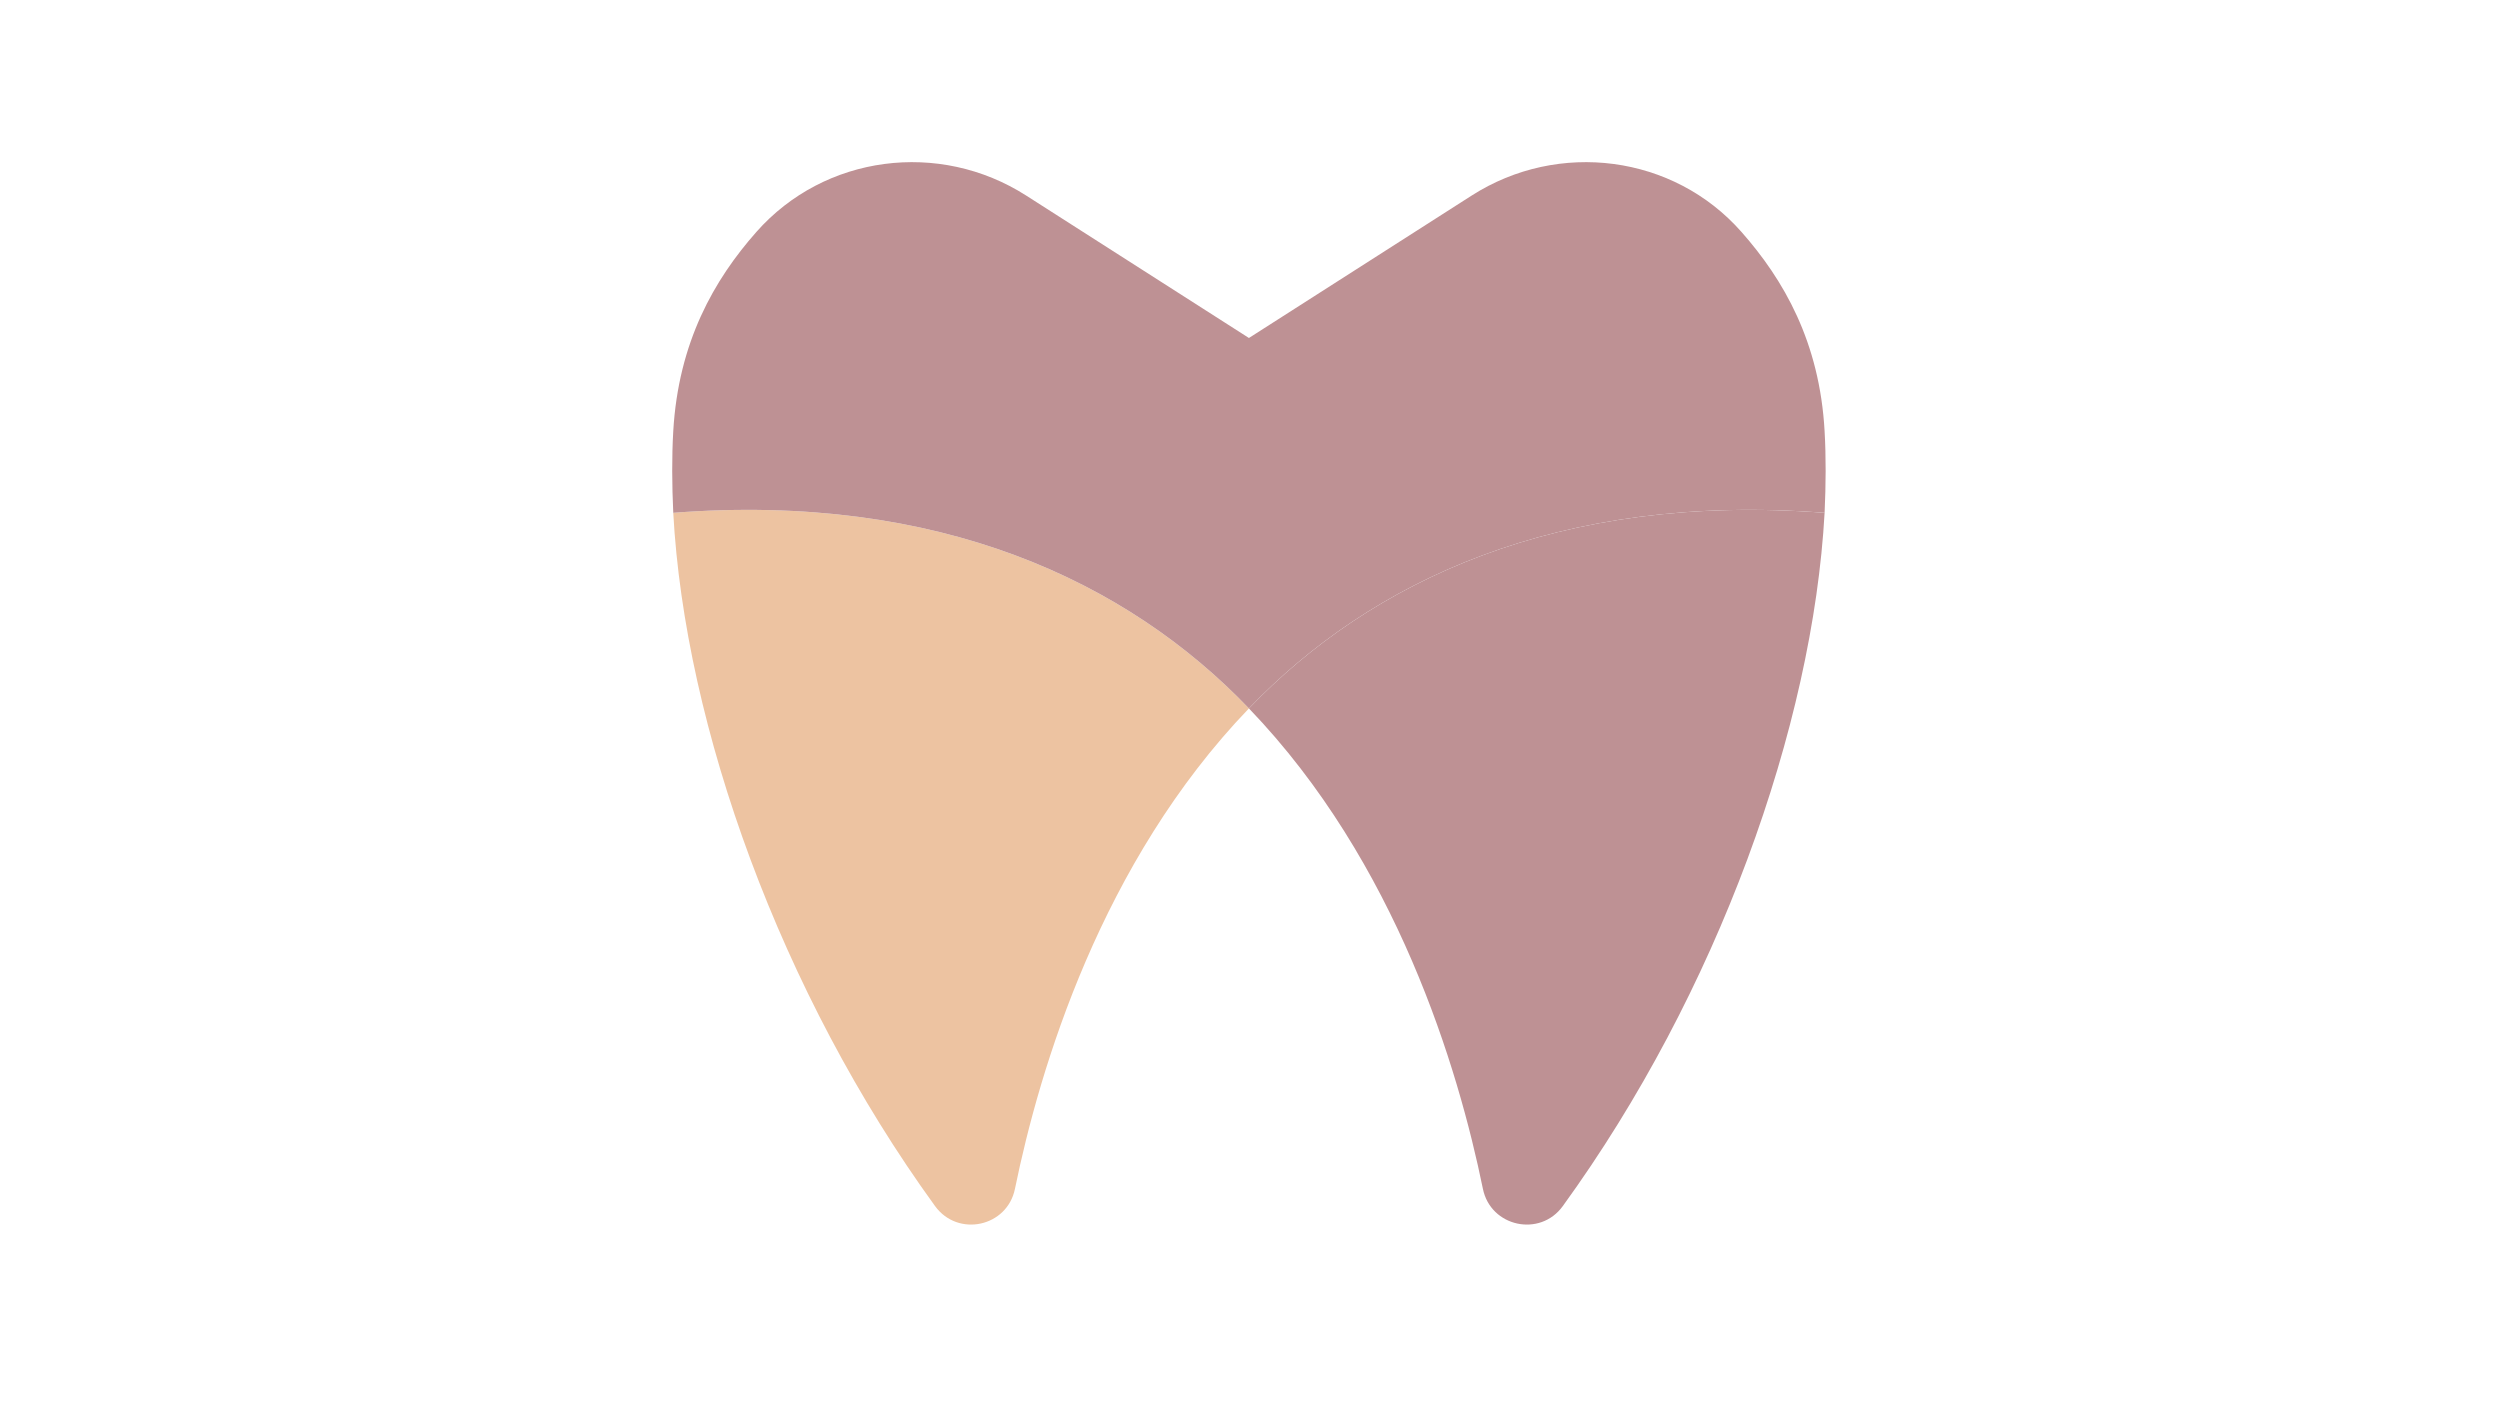
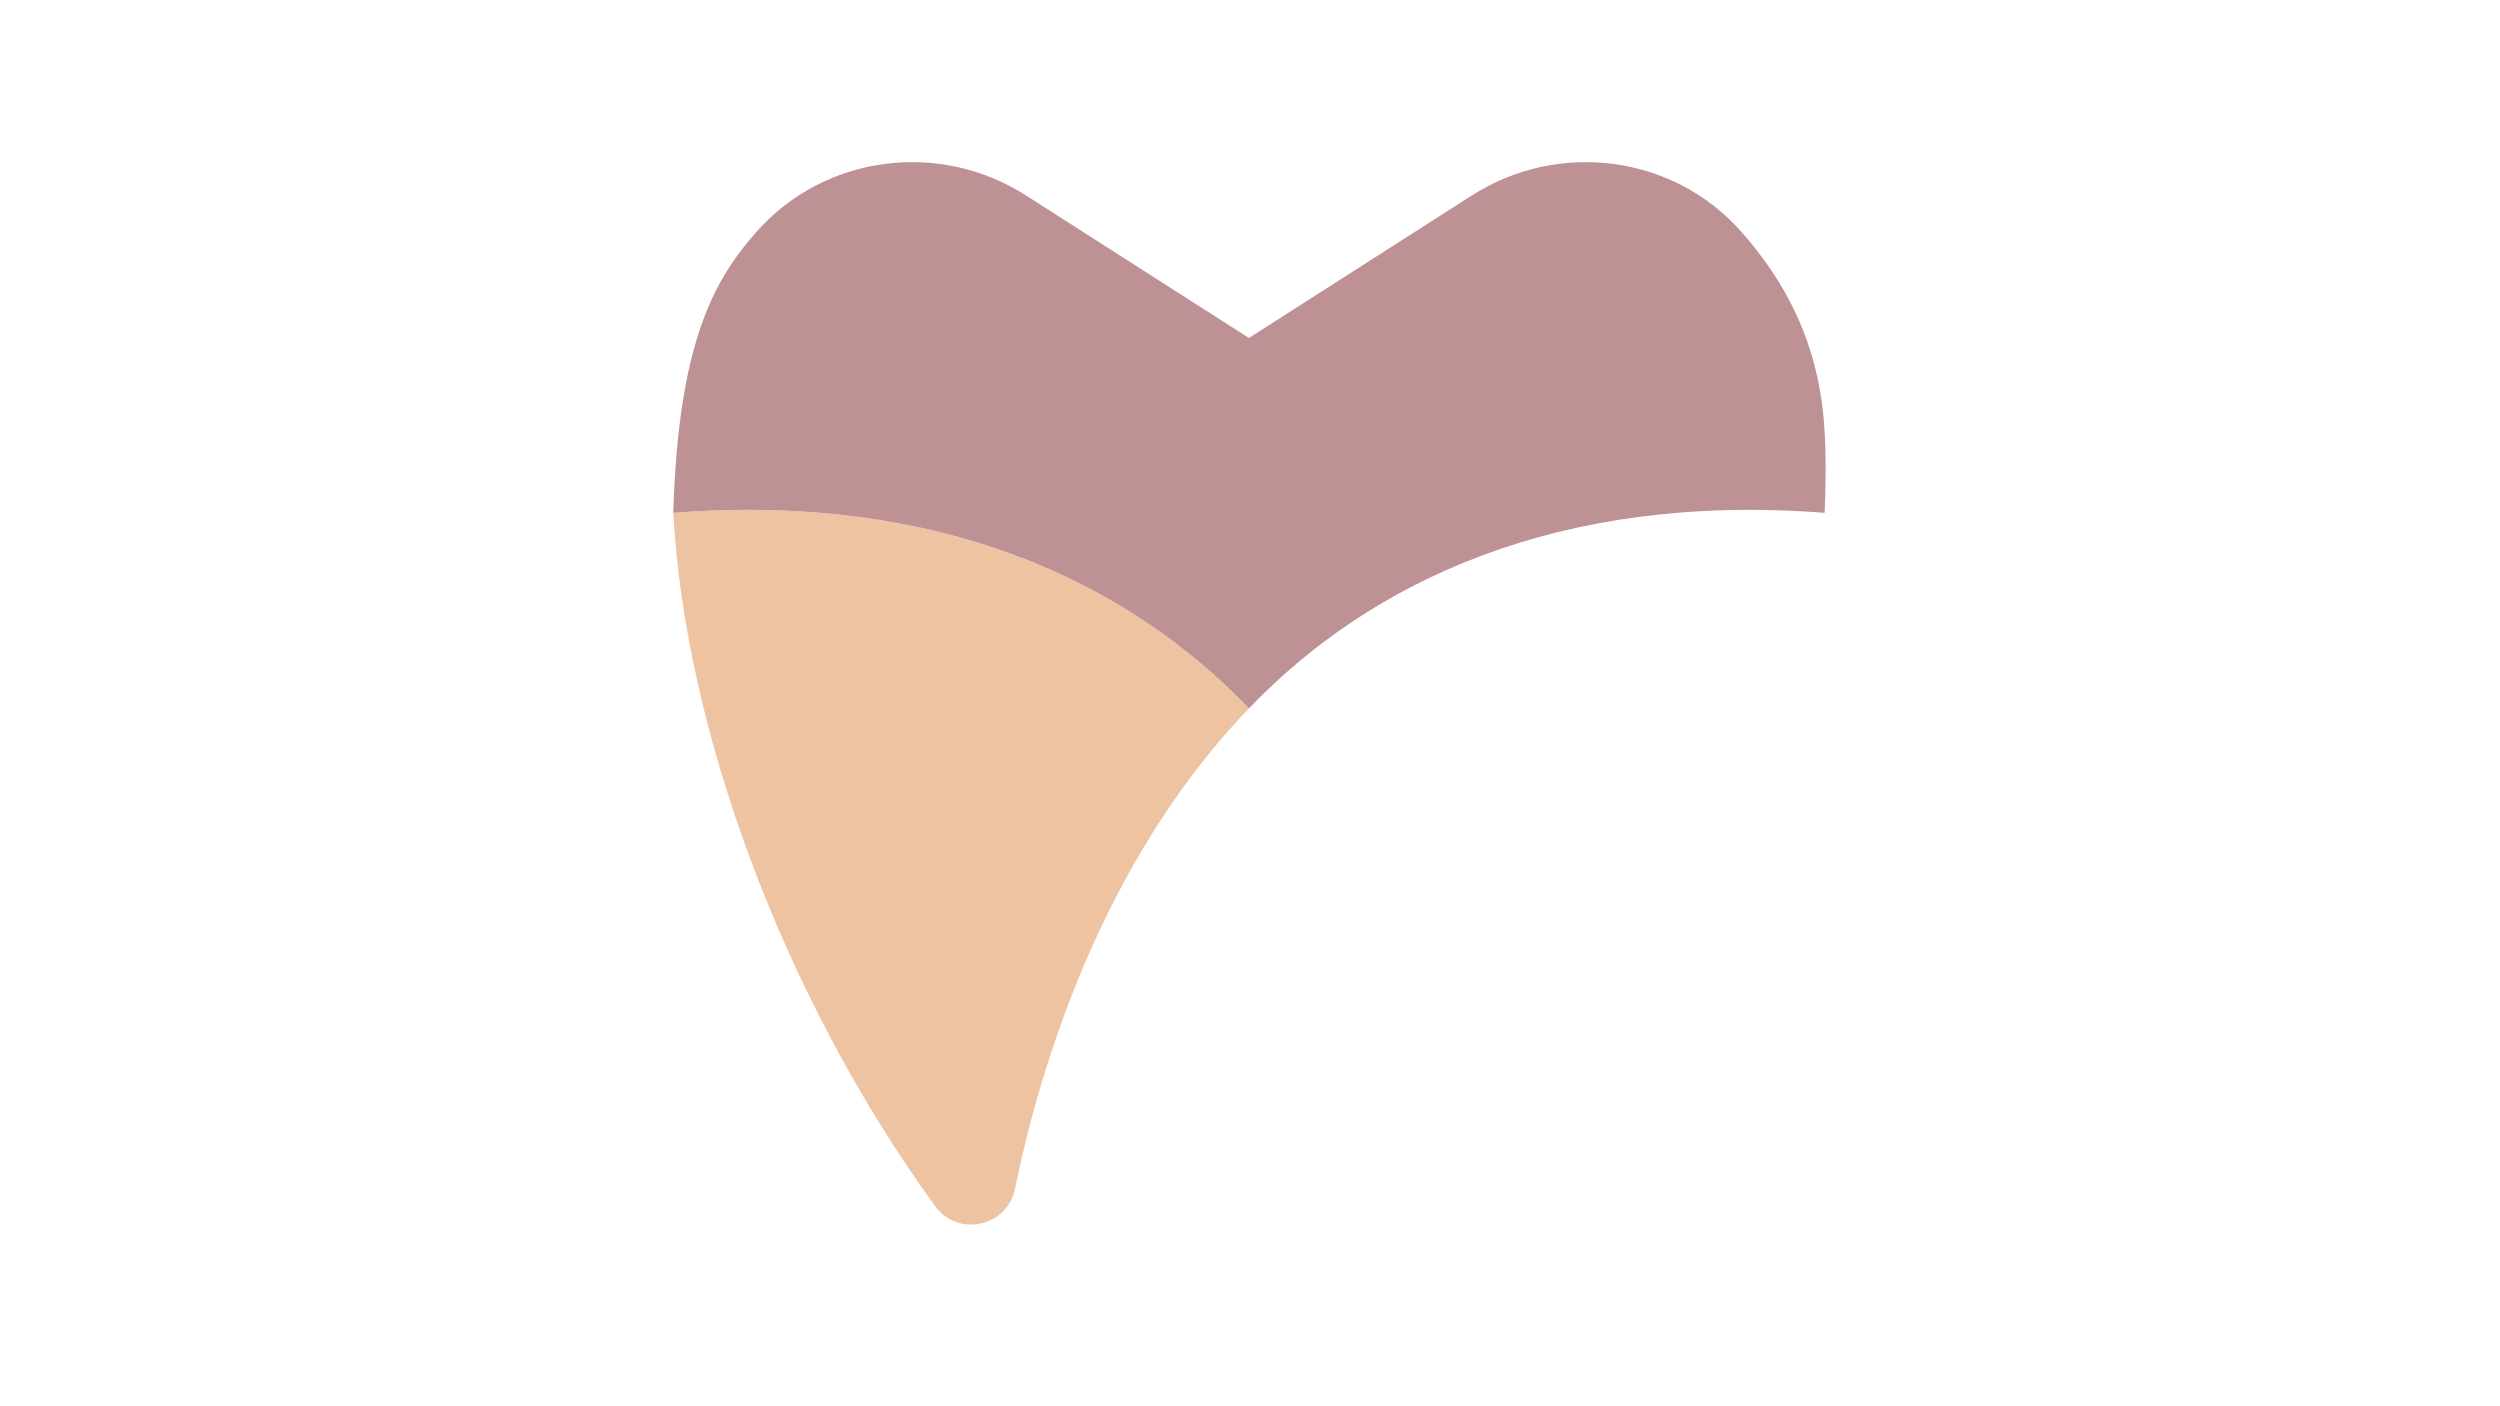
<svg xmlns="http://www.w3.org/2000/svg" width="1920" zoomAndPan="magnify" viewBox="0 0 1440 810" height="1080" preserveAspectRatio="xMidYMid meet" version="1.0">
  <rect x="-144" width="1728" fill="#ffffff" y="-81" height="972" fill-opacity="1" />
-   <rect x="-144" width="1728" fill="#ffffff" y="-81" height="972" fill-opacity="1" />
  <path fill="#edc3a1" d="M 719.383 408.047 C 634.234 496.648 598.816 615.363 584.625 684.715 C 580.184 706.684 551.801 712.852 538.594 694.711 C 449.375 571.68 394.461 418.164 387.797 295.379 C 541.062 283.531 649.41 334.988 719.383 408.047 Z M 719.383 408.047 " fill-opacity="1" fill-rule="nonzero" />
-   <path fill="#be9194" d="M 1050.969 295.379 L 1050.844 295.379 C 897.578 283.531 789.352 334.988 719.383 408.047 C 649.41 334.988 541.062 283.531 387.797 295.379 C 387.055 279.09 386.93 263.414 387.797 248.359 C 390.758 197.023 411.367 161.113 435.676 133.594 C 474.918 89.168 541.062 80.656 591.043 112.617 L 719.383 194.68 L 847.723 112.617 C 897.699 80.656 963.969 89.168 1003.086 133.594 C 1027.398 161.113 1048.129 197.023 1050.969 248.359 C 1051.832 263.43 1051.707 279.102 1050.969 295.379 Z M 1050.969 295.379 " fill-opacity="1" fill-rule="nonzero" />
-   <path fill="#be9194" d="M 1050.969 295.379 C 1044.18 418.164 989.391 571.68 900.168 694.711 C 887.086 712.852 858.582 706.684 854.141 684.715 C 839.945 615.363 804.531 496.648 719.383 408.047 C 789.352 334.988 897.578 283.531 1050.844 295.379 Z M 1050.969 295.379 " fill-opacity="1" fill-rule="nonzero" />
+   <path fill="#be9194" d="M 1050.969 295.379 L 1050.844 295.379 C 897.578 283.531 789.352 334.988 719.383 408.047 C 649.41 334.988 541.062 283.531 387.797 295.379 C 390.758 197.023 411.367 161.113 435.676 133.594 C 474.918 89.168 541.062 80.656 591.043 112.617 L 719.383 194.68 L 847.723 112.617 C 897.699 80.656 963.969 89.168 1003.086 133.594 C 1027.398 161.113 1048.129 197.023 1050.969 248.359 C 1051.832 263.43 1051.707 279.102 1050.969 295.379 Z M 1050.969 295.379 " fill-opacity="1" fill-rule="nonzero" />
</svg>